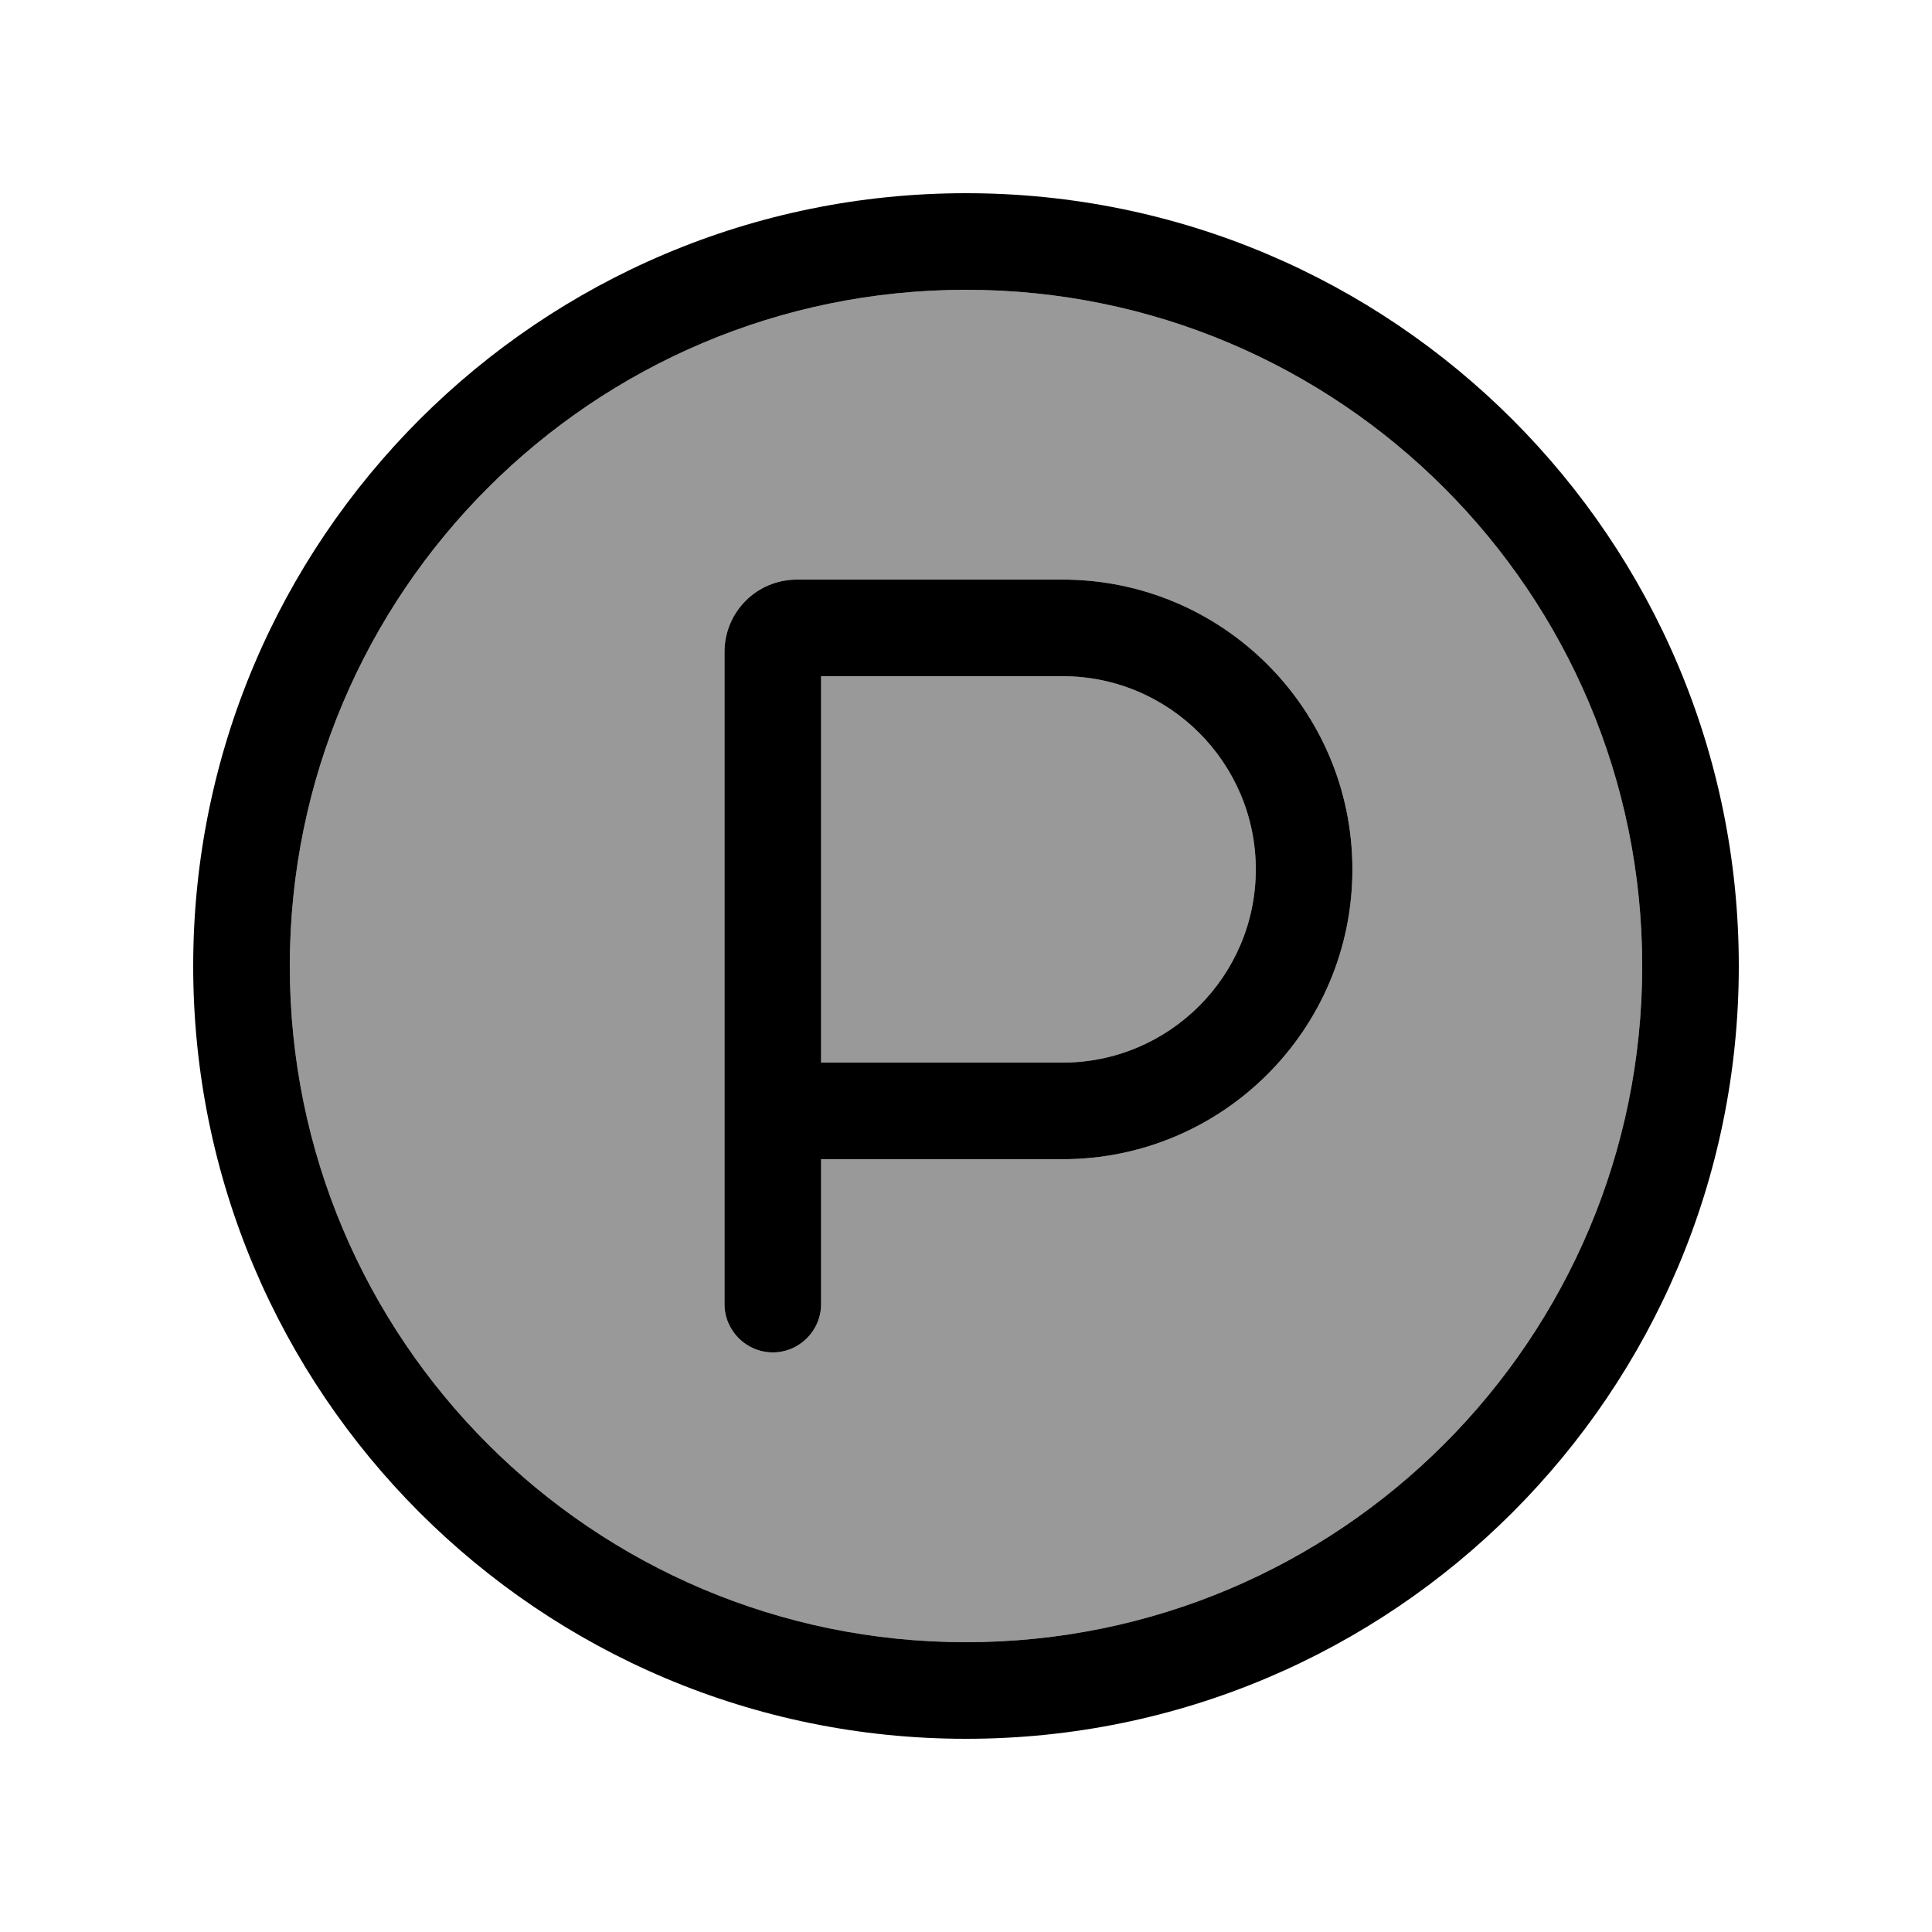
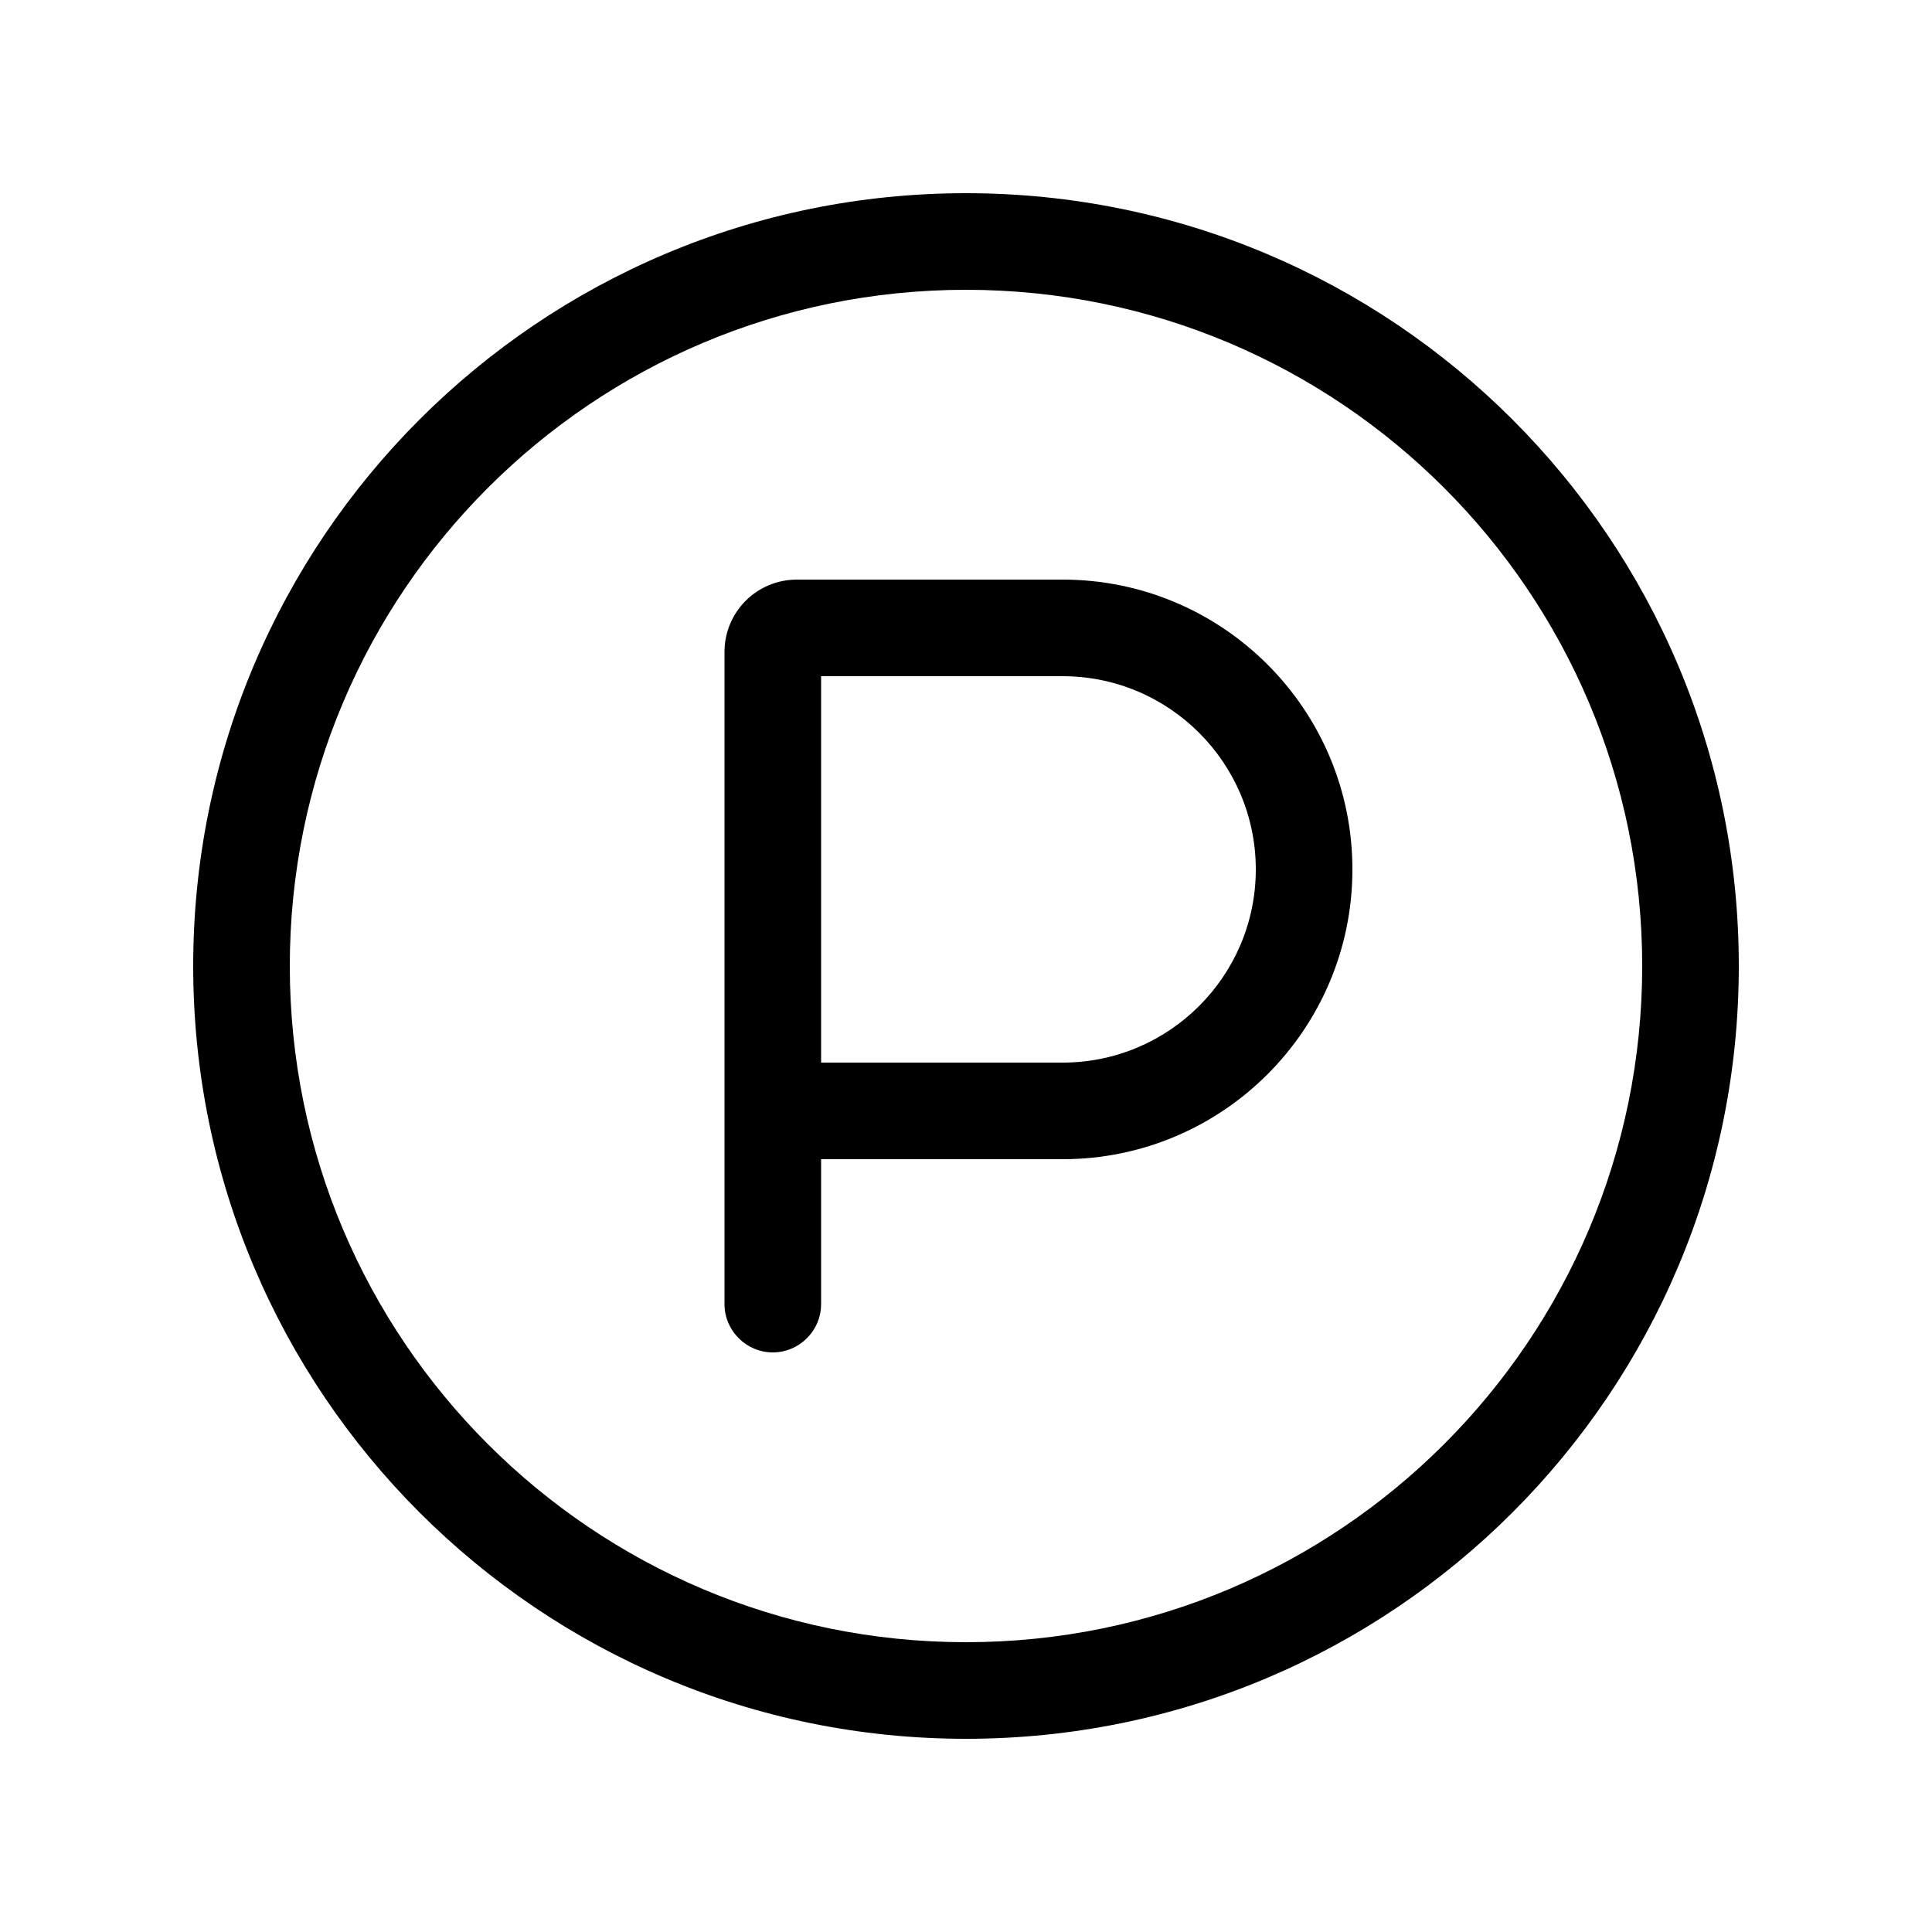
<svg xmlns="http://www.w3.org/2000/svg" viewBox="0 0 640 640">
-   <path opacity=".4" fill="currentColor" d="M96 320C96 443.7 196.3 544 320 544C443.7 544 544 443.7 544 320C544 196.3 443.7 96 320 96C196.3 96 96 196.3 96 320zM240 216C240 202.7 250.7 192 264 192L352 192C405 192 448 235 448 288C448 341 405 384 352 384L272 384L272 432C272 440.8 264.8 448 256 448C247.2 448 240 440.8 240 432L240 216zM272 224L272 352L352 352C387.3 352 416 323.3 416 288C416 252.7 387.3 224 352 224L272 224z" />
-   <path fill="currentColor" d="M544 320C544 196.3 443.7 96 320 96C196.3 96 96 196.3 96 320C96 443.7 196.3 544 320 544C443.7 544 544 443.7 544 320zM64 320C64 178.6 178.6 64 320 64C461.4 64 576 178.6 576 320C576 461.4 461.4 576 320 576C178.6 576 64 461.4 64 320zM272 352L352 352C387.3 352 416 323.3 416 288C416 252.7 387.3 224 352 224L272 224L272 352zM352 384L272 384L272 432C272 440.8 264.8 448 256 448C247.2 448 240 440.8 240 432L240 216C240 202.7 250.7 192 264 192L352 192C405 192 448 235 448 288C448 341 405 384 352 384z" />
+   <path fill="currentColor" d="M544 320C544 196.3 443.7 96 320 96C196.3 96 96 196.3 96 320C96 443.7 196.3 544 320 544C443.7 544 544 443.7 544 320zM64 320C64 178.6 178.6 64 320 64C461.4 64 576 178.6 576 320C576 461.4 461.4 576 320 576C178.6 576 64 461.4 64 320zM272 352L352 352C387.3 352 416 323.3 416 288C416 252.7 387.3 224 352 224L272 224L272 352zM352 384L272 384L272 432C272 440.8 264.8 448 256 448C247.2 448 240 440.8 240 432L240 216C240 202.7 250.7 192 264 192L352 192C405 192 448 235 448 288C448 341 405 384 352 384" />
</svg>